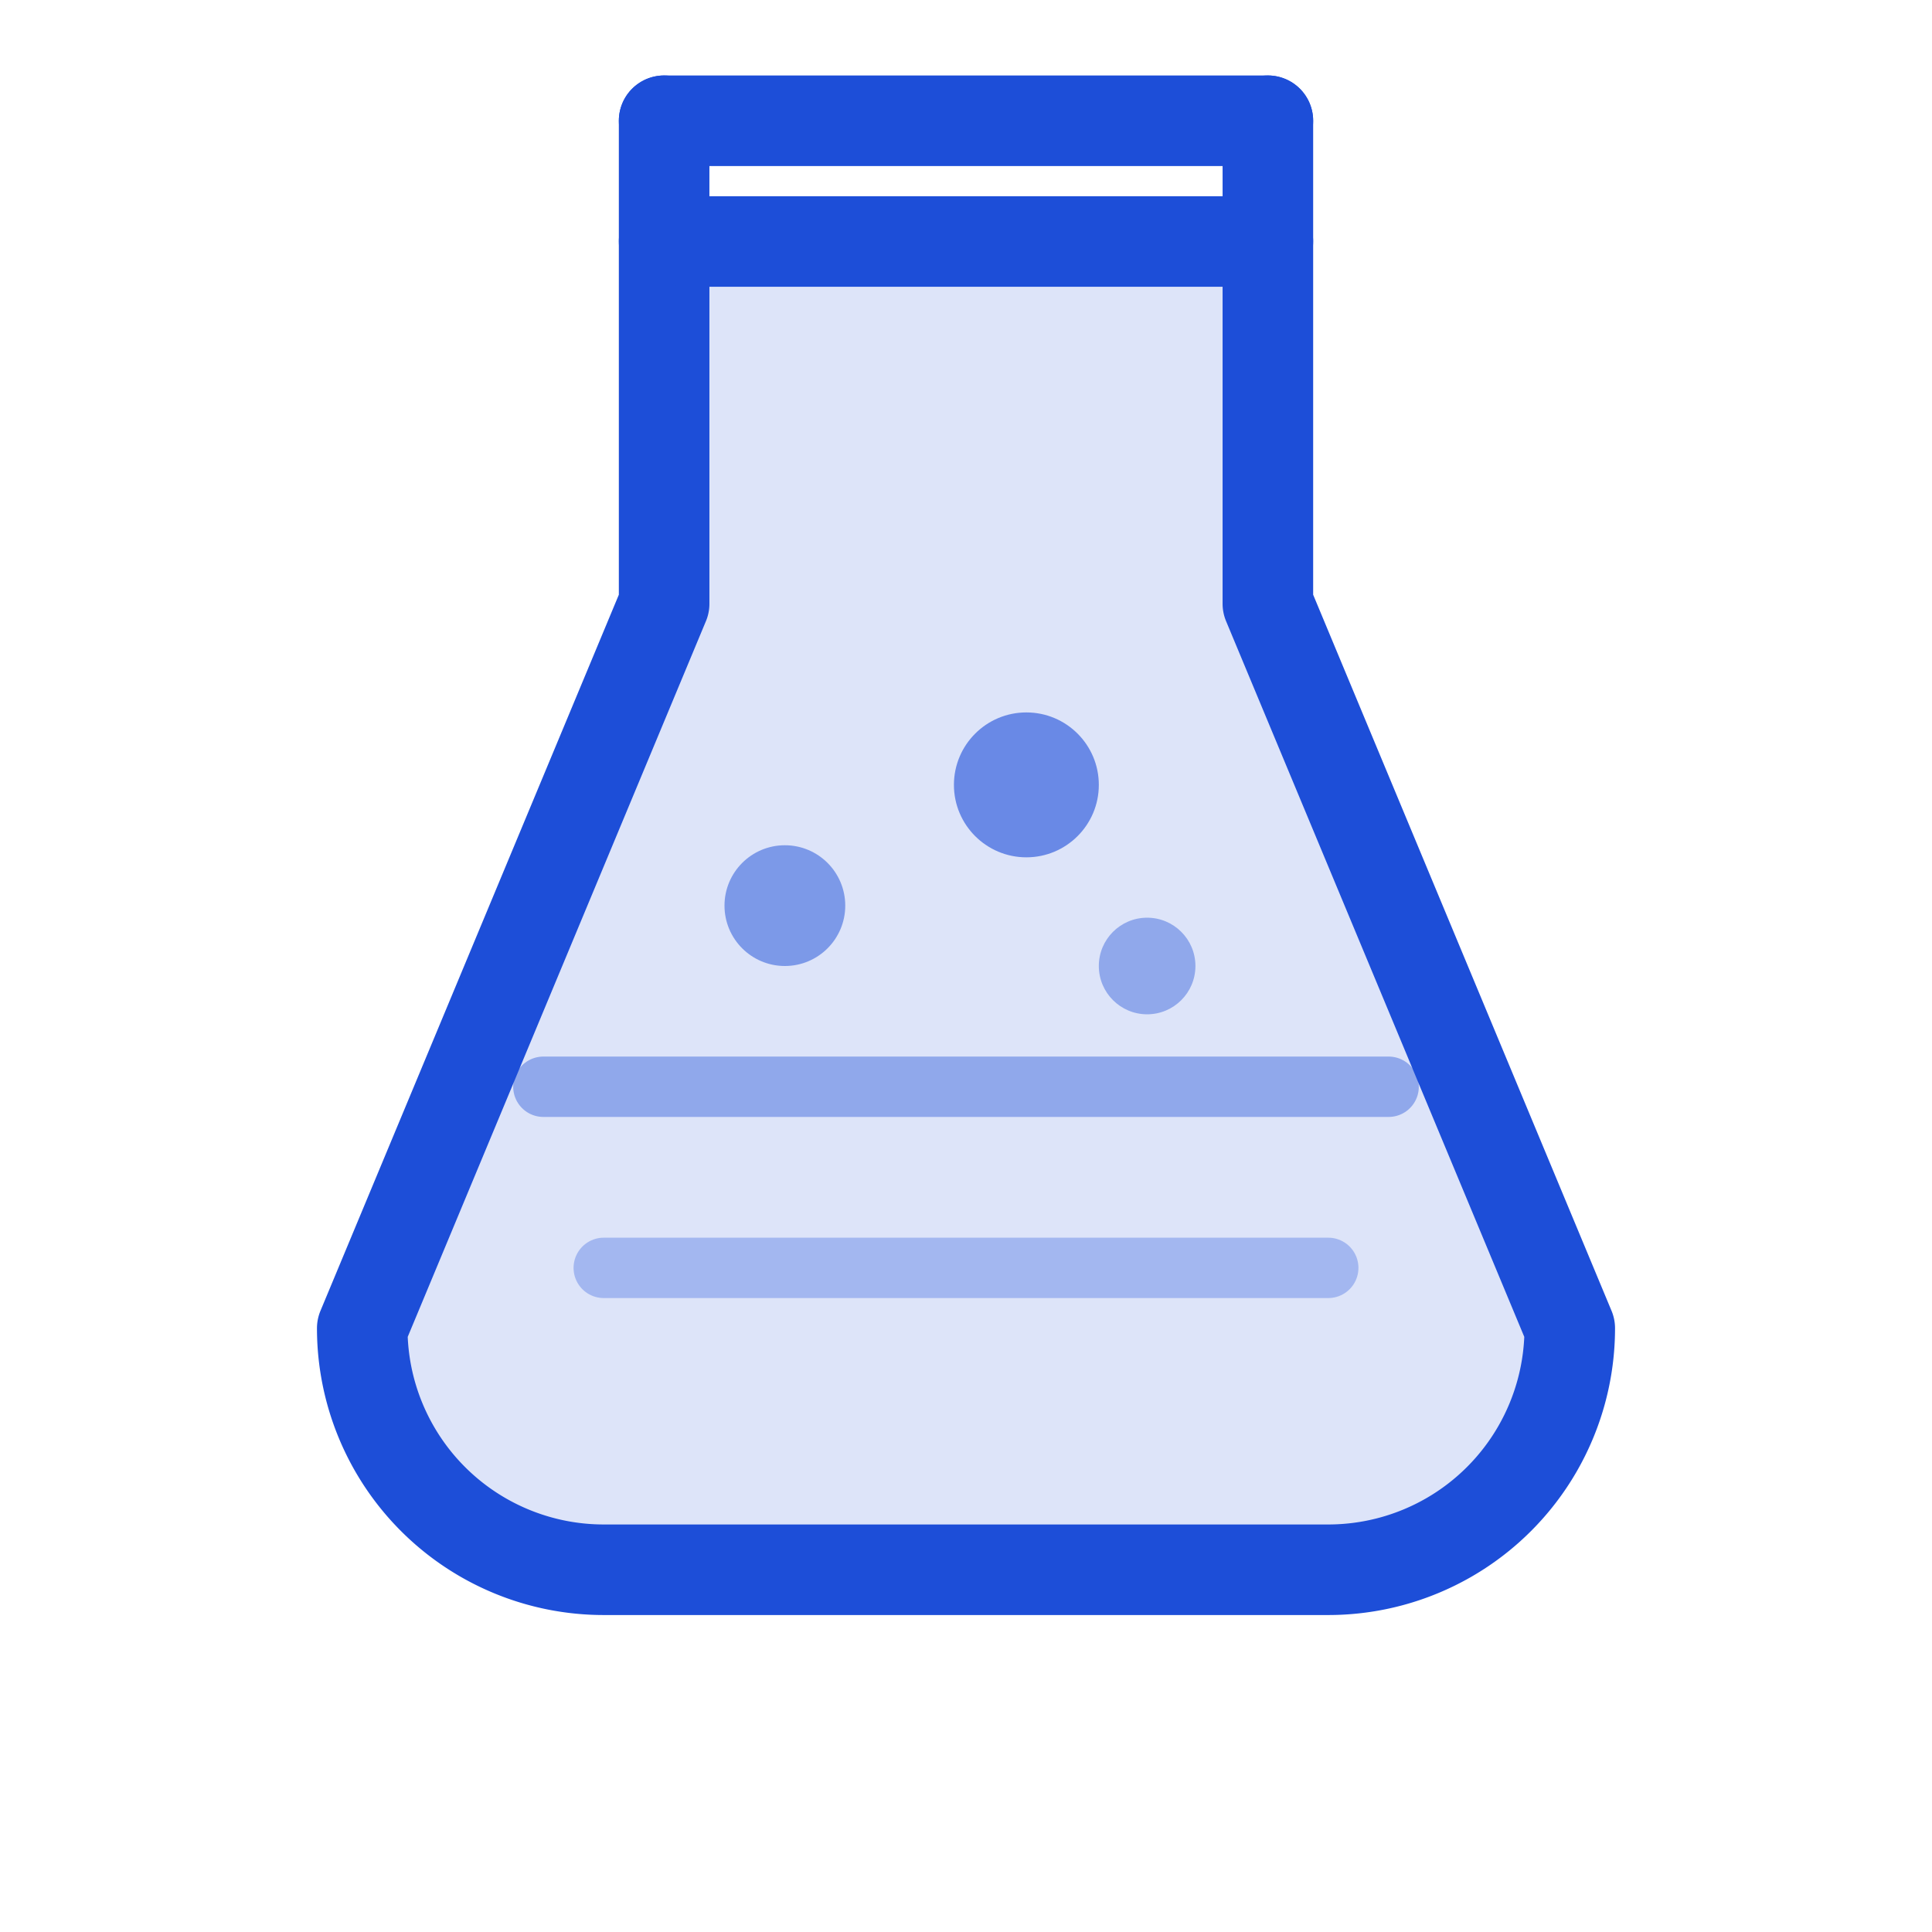
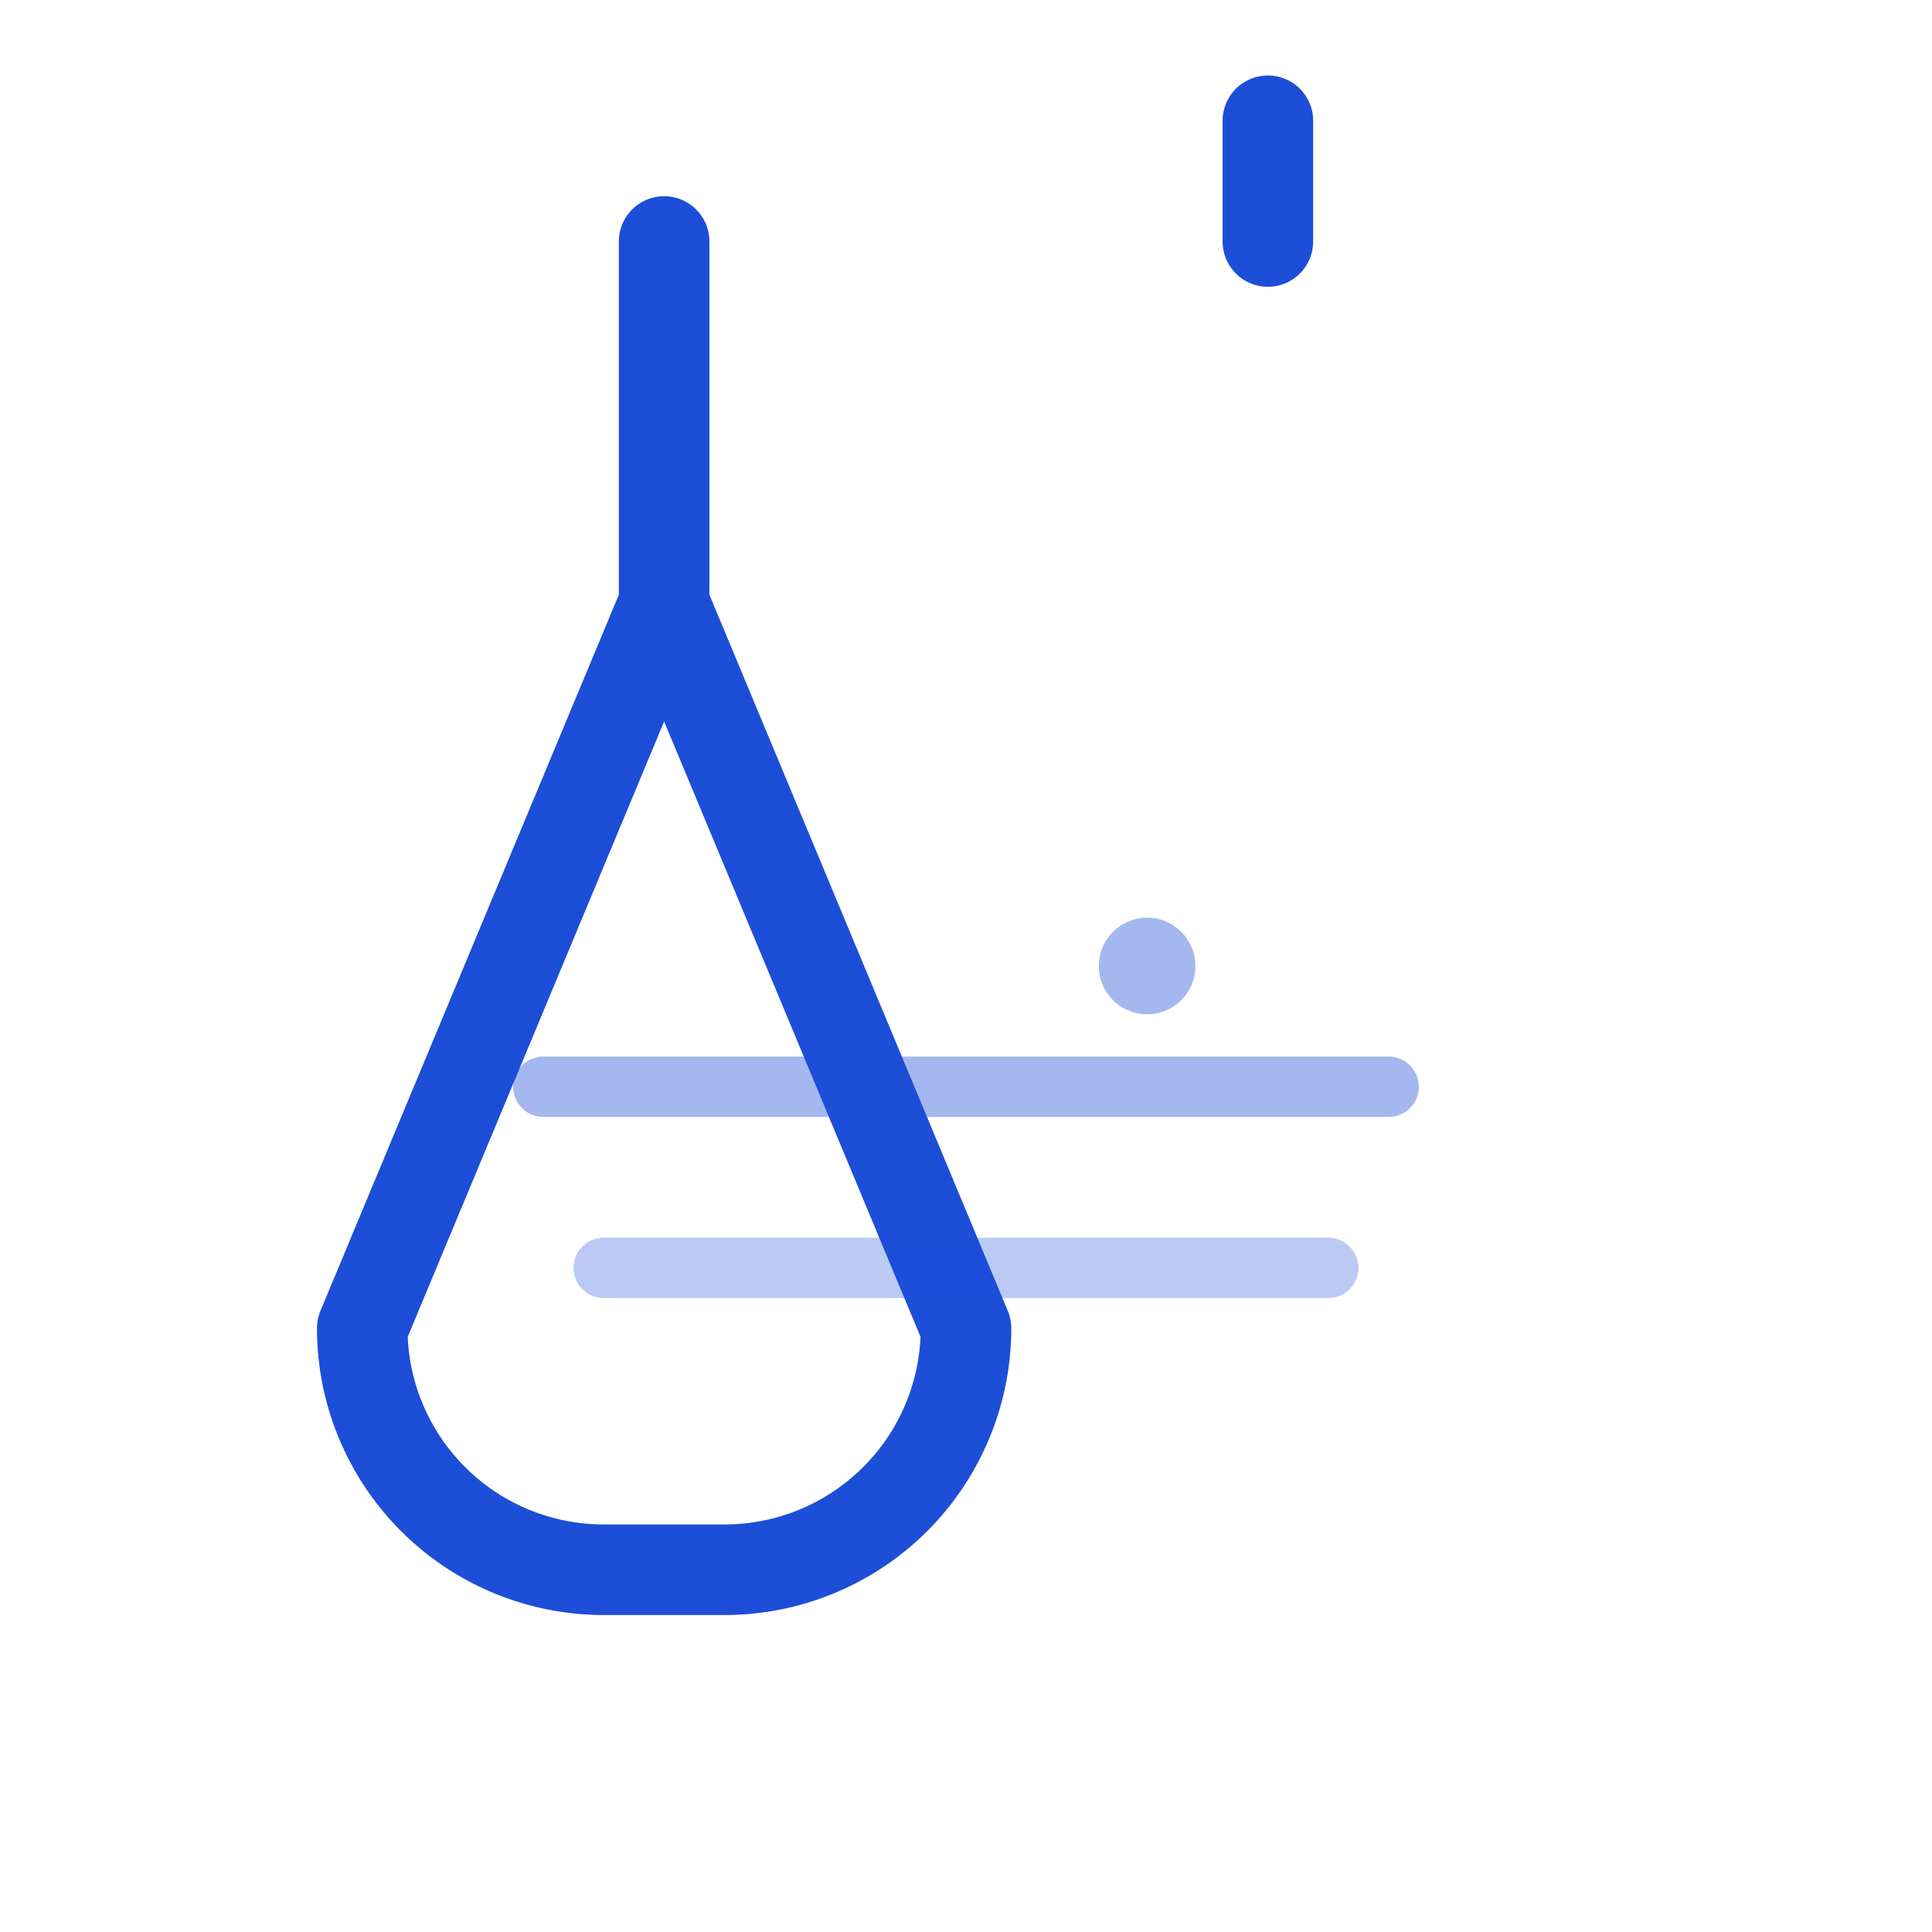
<svg xmlns="http://www.w3.org/2000/svg" viewBox="0 0 32 32" fill="none">
-   <path d="M11 4h10v6l5 12a4 4 0 01-4 4H10a4 4 0 01-4-4l5-12V4z" fill="#1d4ed8" opacity="0.15" />
-   <path d="M11 4h10v6l5 12a4 4 0 01-4 4H10a4 4 0 01-4-4l5-12V4z" stroke="#1d4ed8" stroke-width="1.5" stroke-linejoin="round" fill="none" />
-   <line x1="11" y1="4" x2="11" y2="2" stroke="#1d4ed8" stroke-width="1.5" stroke-linecap="round" />
+   <path d="M11 4v6l5 12a4 4 0 01-4 4H10a4 4 0 01-4-4l5-12V4z" stroke="#1d4ed8" stroke-width="1.5" stroke-linejoin="round" fill="none" />
  <line x1="21" y1="4" x2="21" y2="2" stroke="#1d4ed8" stroke-width="1.5" stroke-linecap="round" />
-   <line x1="11" y1="2" x2="21" y2="2" stroke="#1d4ed8" stroke-width="1.5" stroke-linecap="round" />
  <path d="M9 18h14" stroke="#1d4ed8" stroke-width="1" opacity="0.4" stroke-linecap="round" />
  <path d="M10 21h12" stroke="#1d4ed8" stroke-width="1" opacity="0.3" stroke-linecap="round" />
-   <circle cx="13" cy="15" r="1" fill="#1d4ed8" opacity="0.5" />
-   <circle cx="17" cy="13" r="1.2" fill="#1d4ed8" opacity="0.6" />
  <circle cx="19" cy="16" r="0.8" fill="#1d4ed8" opacity="0.4" />
</svg>